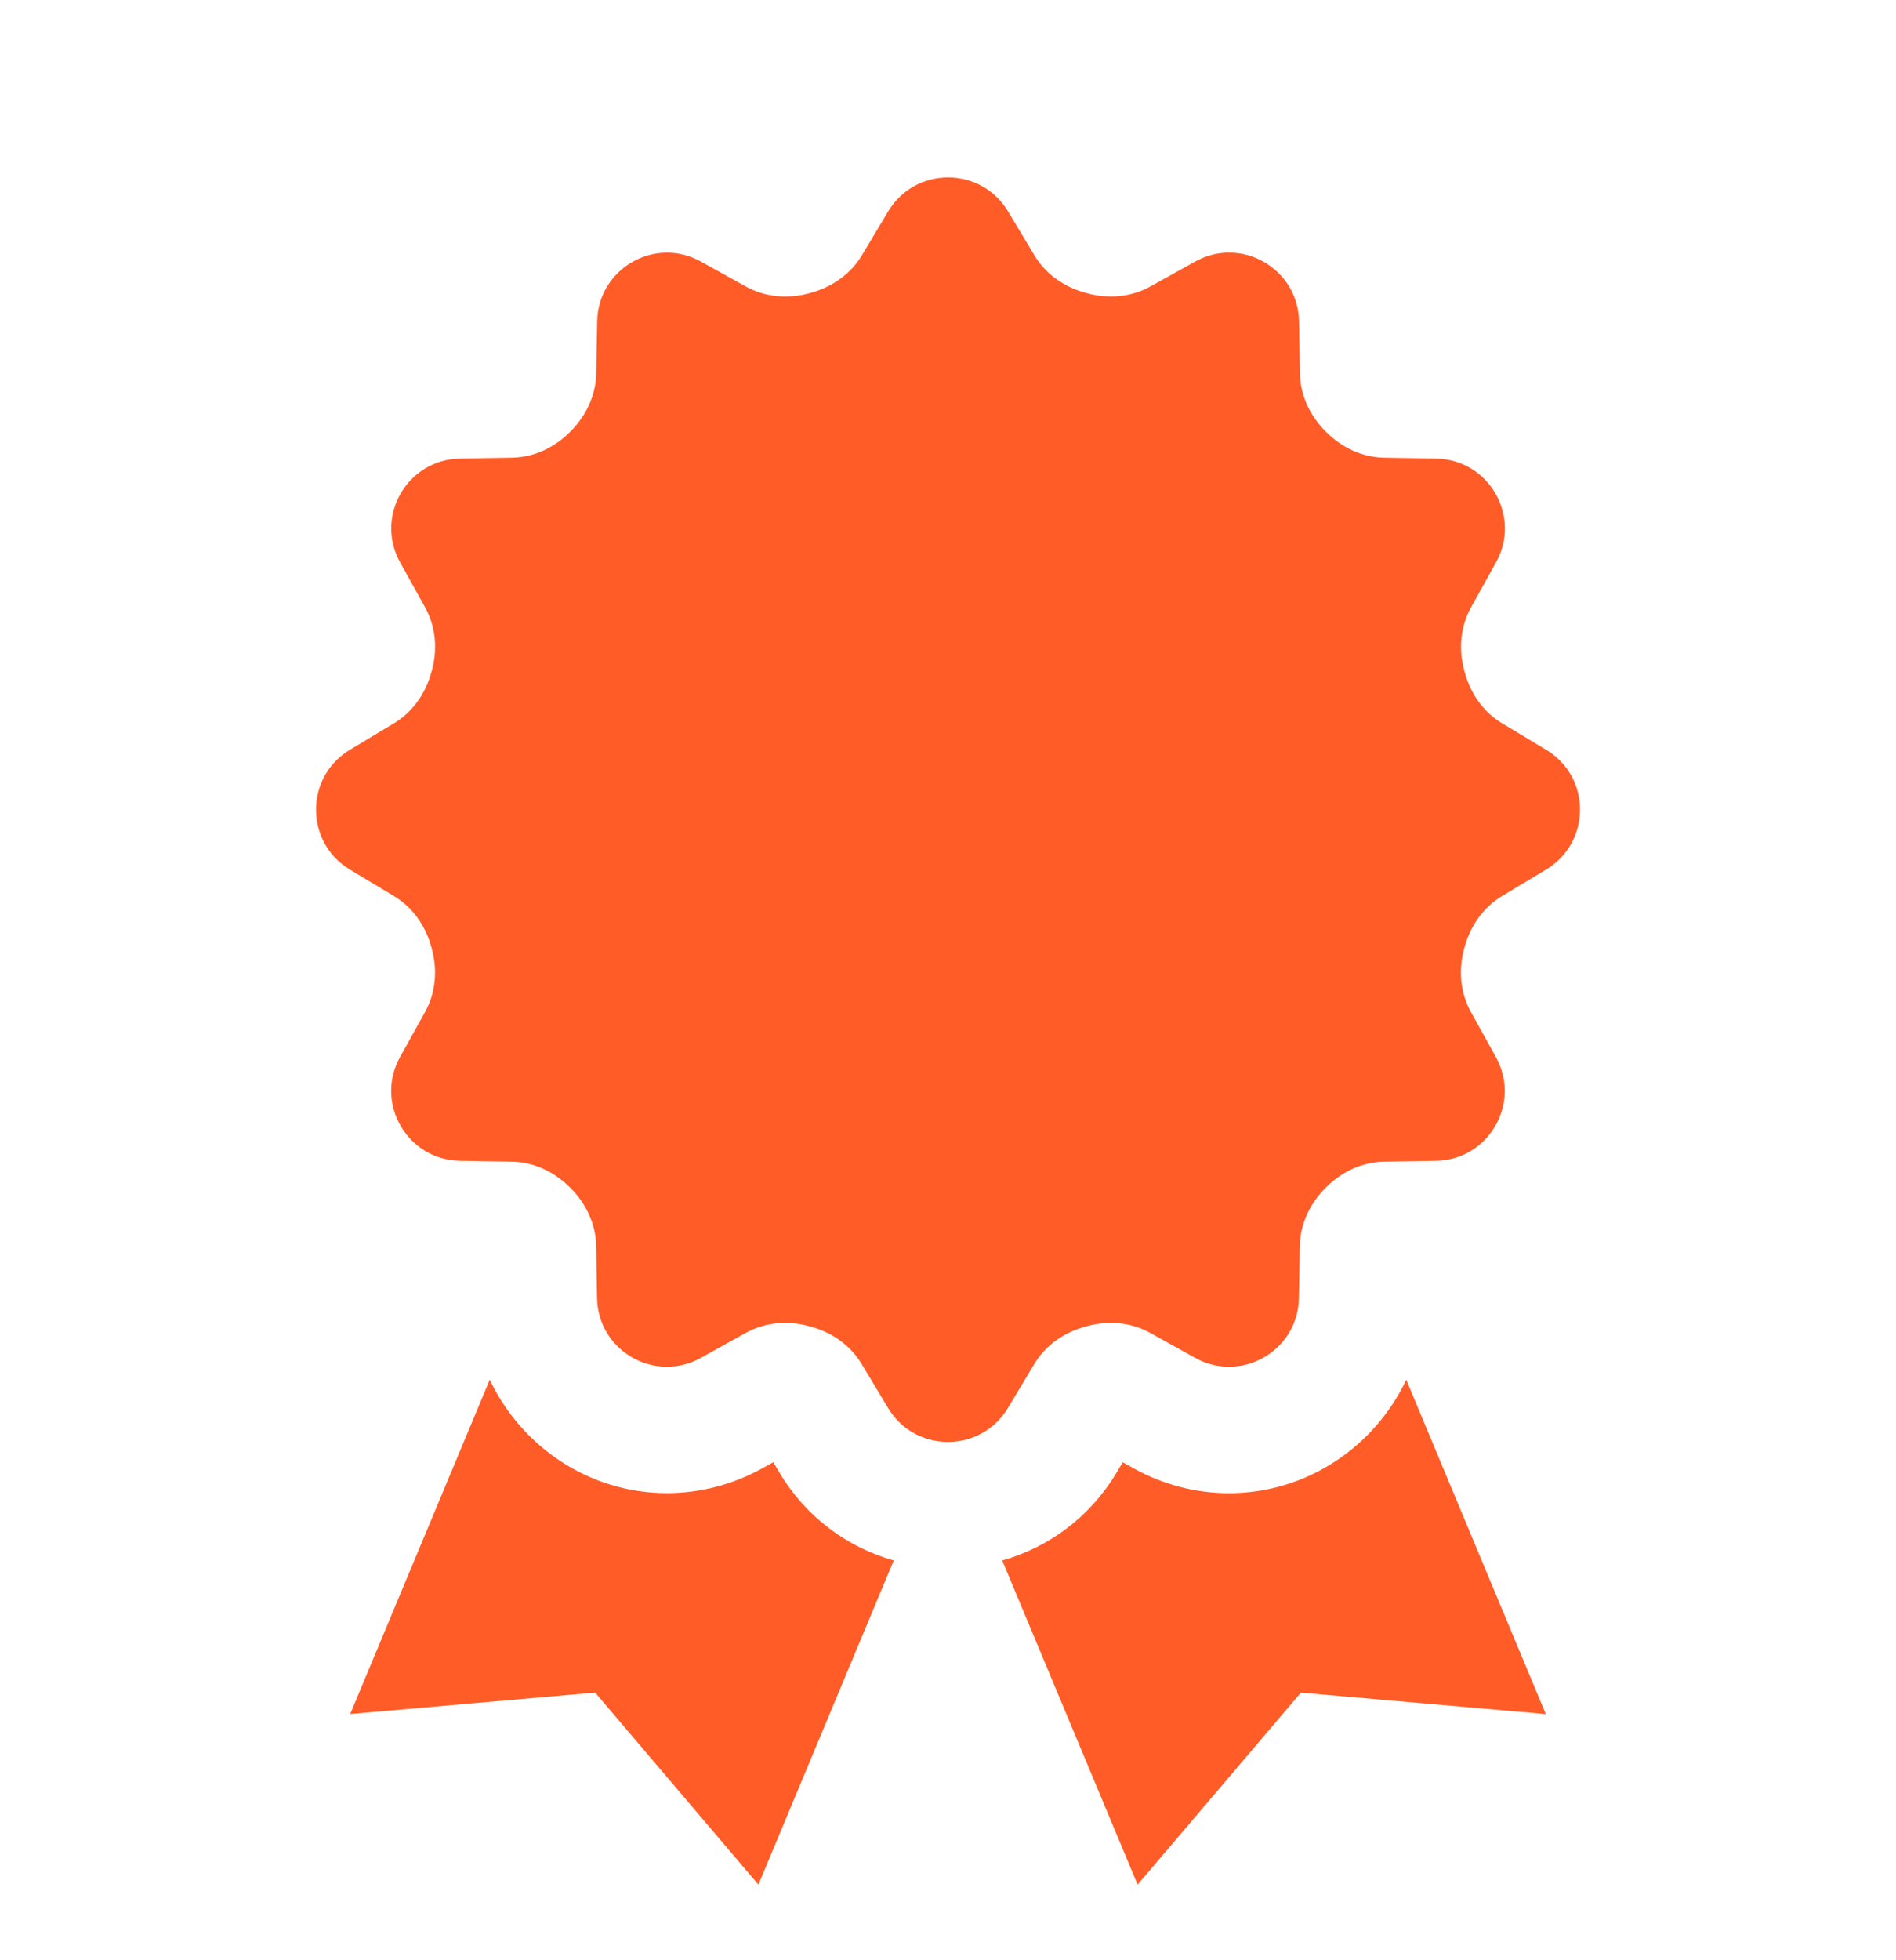
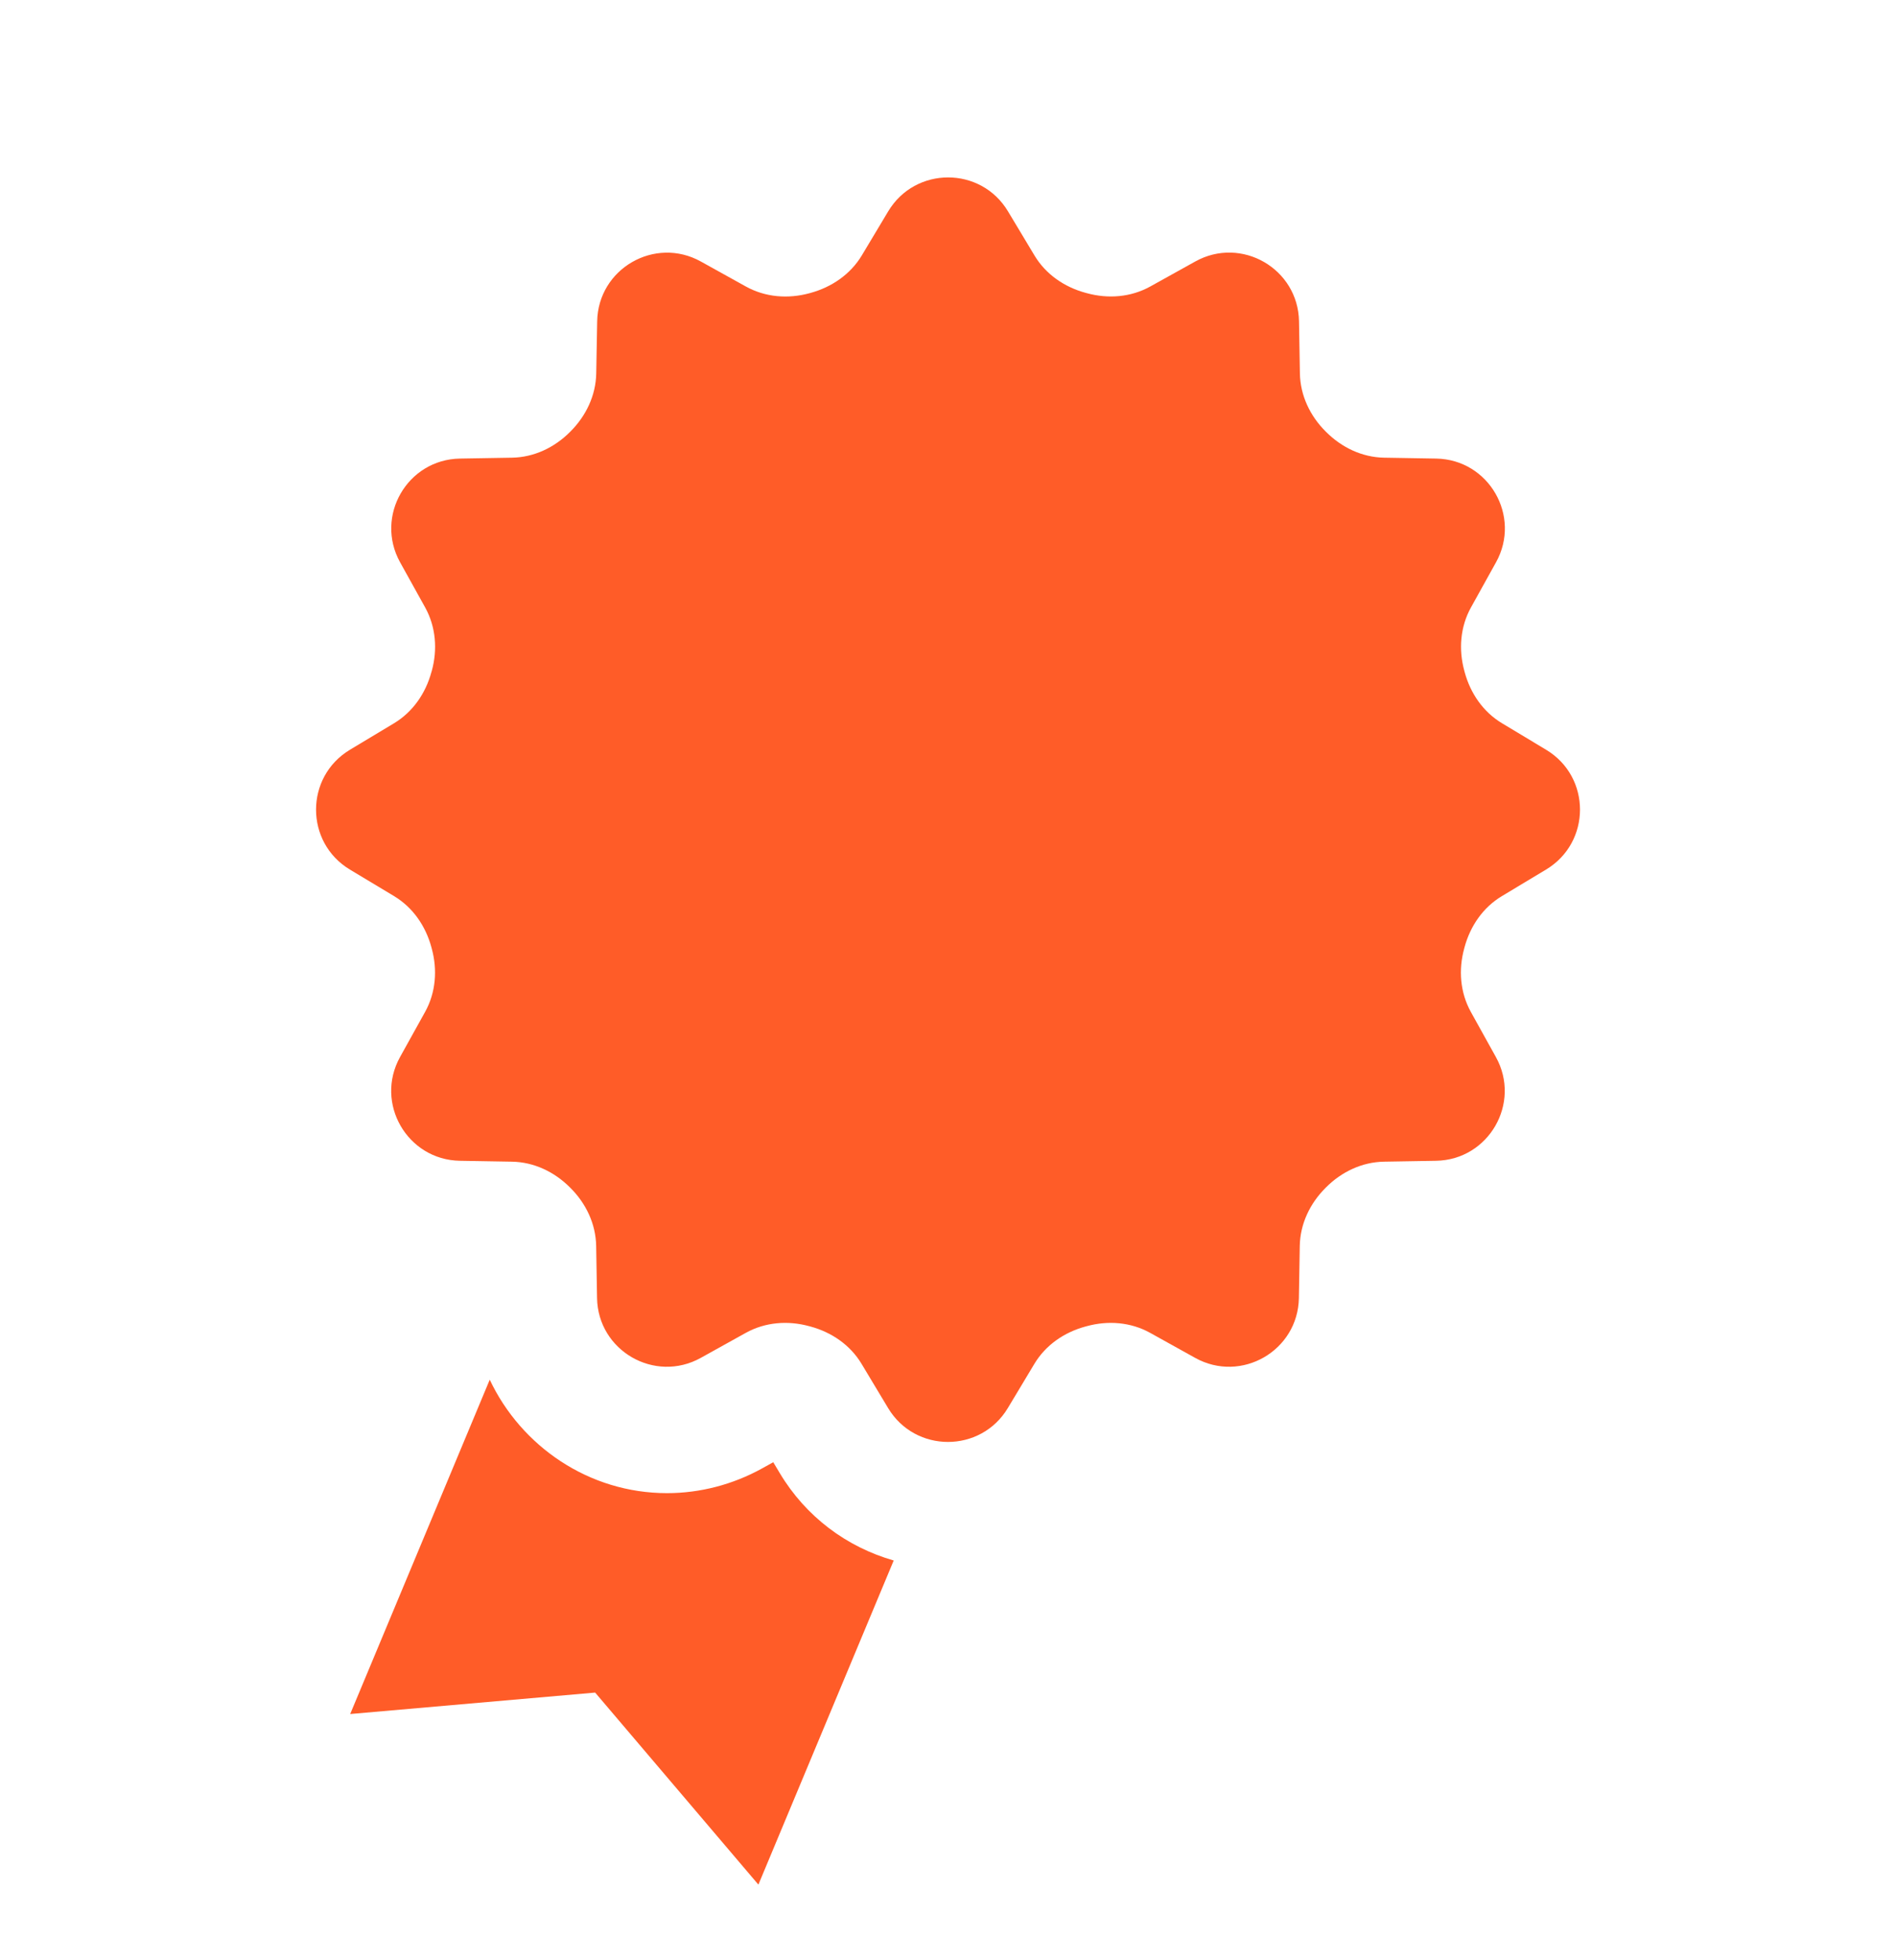
<svg xmlns="http://www.w3.org/2000/svg" width="30" height="31" viewBox="0 0 30 31" fill="none">
  <path d="M12.338 23.296L12.235 23.124L12.06 23.221C11.598 23.477 11.078 23.613 10.554 23.613C9.32 23.613 8.248 22.874 7.749 21.819L5.541 27.106L9.417 26.767L12 29.804L14.141 24.678C13.396 24.465 12.751 23.986 12.338 23.296Z" fill="#FF5C28" />
-   <path d="M19.446 23.614C18.923 23.614 18.402 23.479 17.94 23.222L17.765 23.125L17.662 23.297C17.248 23.986 16.603 24.466 15.858 24.678L18 29.804L20.583 26.768L24.459 27.107L22.251 21.82C21.752 22.875 20.68 23.614 19.446 23.614Z" fill="#FF5C28" />
  <path d="M24.464 11.857L23.765 11.437C23.467 11.258 23.266 10.964 23.175 10.629C23.173 10.623 23.172 10.617 23.17 10.61C23.077 10.272 23.105 9.912 23.275 9.606L23.671 8.893C24.076 8.164 23.558 7.266 22.724 7.252L21.901 7.238C21.552 7.232 21.229 7.077 20.983 6.831C20.98 6.828 20.978 6.826 20.975 6.823C20.728 6.577 20.574 6.253 20.568 5.905L20.554 5.082C20.54 4.248 19.642 3.73 18.913 4.135L18.2 4.531C17.893 4.701 17.534 4.729 17.196 4.636C17.19 4.634 17.184 4.633 17.177 4.631C16.842 4.54 16.548 4.339 16.369 4.041L15.949 3.342C15.52 2.627 14.483 2.627 14.054 3.342L13.637 4.038C13.457 4.338 13.16 4.541 12.823 4.633C12.819 4.634 12.816 4.635 12.812 4.636C12.471 4.73 12.109 4.702 11.8 4.53L11.09 4.136C10.361 3.731 9.463 4.249 9.449 5.083L9.434 5.905C9.428 6.253 9.273 6.577 9.027 6.823C9.024 6.825 9.021 6.828 9.019 6.831C8.773 7.078 8.449 7.232 8.101 7.238L7.278 7.252C6.444 7.266 5.926 8.163 6.331 8.893L6.727 9.606C6.897 9.913 6.925 10.272 6.832 10.61C6.829 10.616 6.828 10.623 6.826 10.629C6.735 10.964 6.533 11.258 6.236 11.437L5.537 11.857C4.822 12.286 4.822 13.323 5.537 13.752L6.236 14.172C6.534 14.351 6.735 14.645 6.826 14.98C6.828 14.986 6.829 14.992 6.831 14.999C6.924 15.337 6.896 15.697 6.726 16.003L6.33 16.716C5.925 17.445 6.443 18.343 7.277 18.357L8.1 18.371C8.449 18.377 8.772 18.532 9.018 18.778C9.021 18.781 9.023 18.783 9.026 18.786C9.273 19.032 9.427 19.356 9.433 19.704L9.447 20.527C9.461 21.361 10.359 21.879 11.088 21.474L11.801 21.078C12.108 20.908 12.467 20.88 12.805 20.973C12.811 20.975 12.818 20.976 12.824 20.978C13.159 21.069 13.453 21.27 13.632 21.568L14.052 22.267C14.481 22.982 15.518 22.982 15.947 22.267L16.367 21.568C16.546 21.27 16.84 21.069 17.175 20.978C17.181 20.976 17.188 20.975 17.194 20.973C17.532 20.88 17.892 20.908 18.198 21.078L18.911 21.474C19.64 21.879 20.538 21.361 20.552 20.527L20.566 19.704C20.572 19.355 20.727 19.032 20.973 18.786C20.976 18.783 20.978 18.781 20.981 18.778C21.227 18.531 21.551 18.377 21.899 18.371L22.722 18.357C23.556 18.343 24.074 17.445 23.669 16.716L23.273 16.003C23.103 15.696 23.075 15.337 23.168 14.999C23.17 14.993 23.171 14.987 23.173 14.98C23.264 14.645 23.465 14.351 23.763 14.172L24.462 13.752C25.179 13.322 25.179 12.286 24.464 11.857Z" fill="#FF5C28" />
</svg>